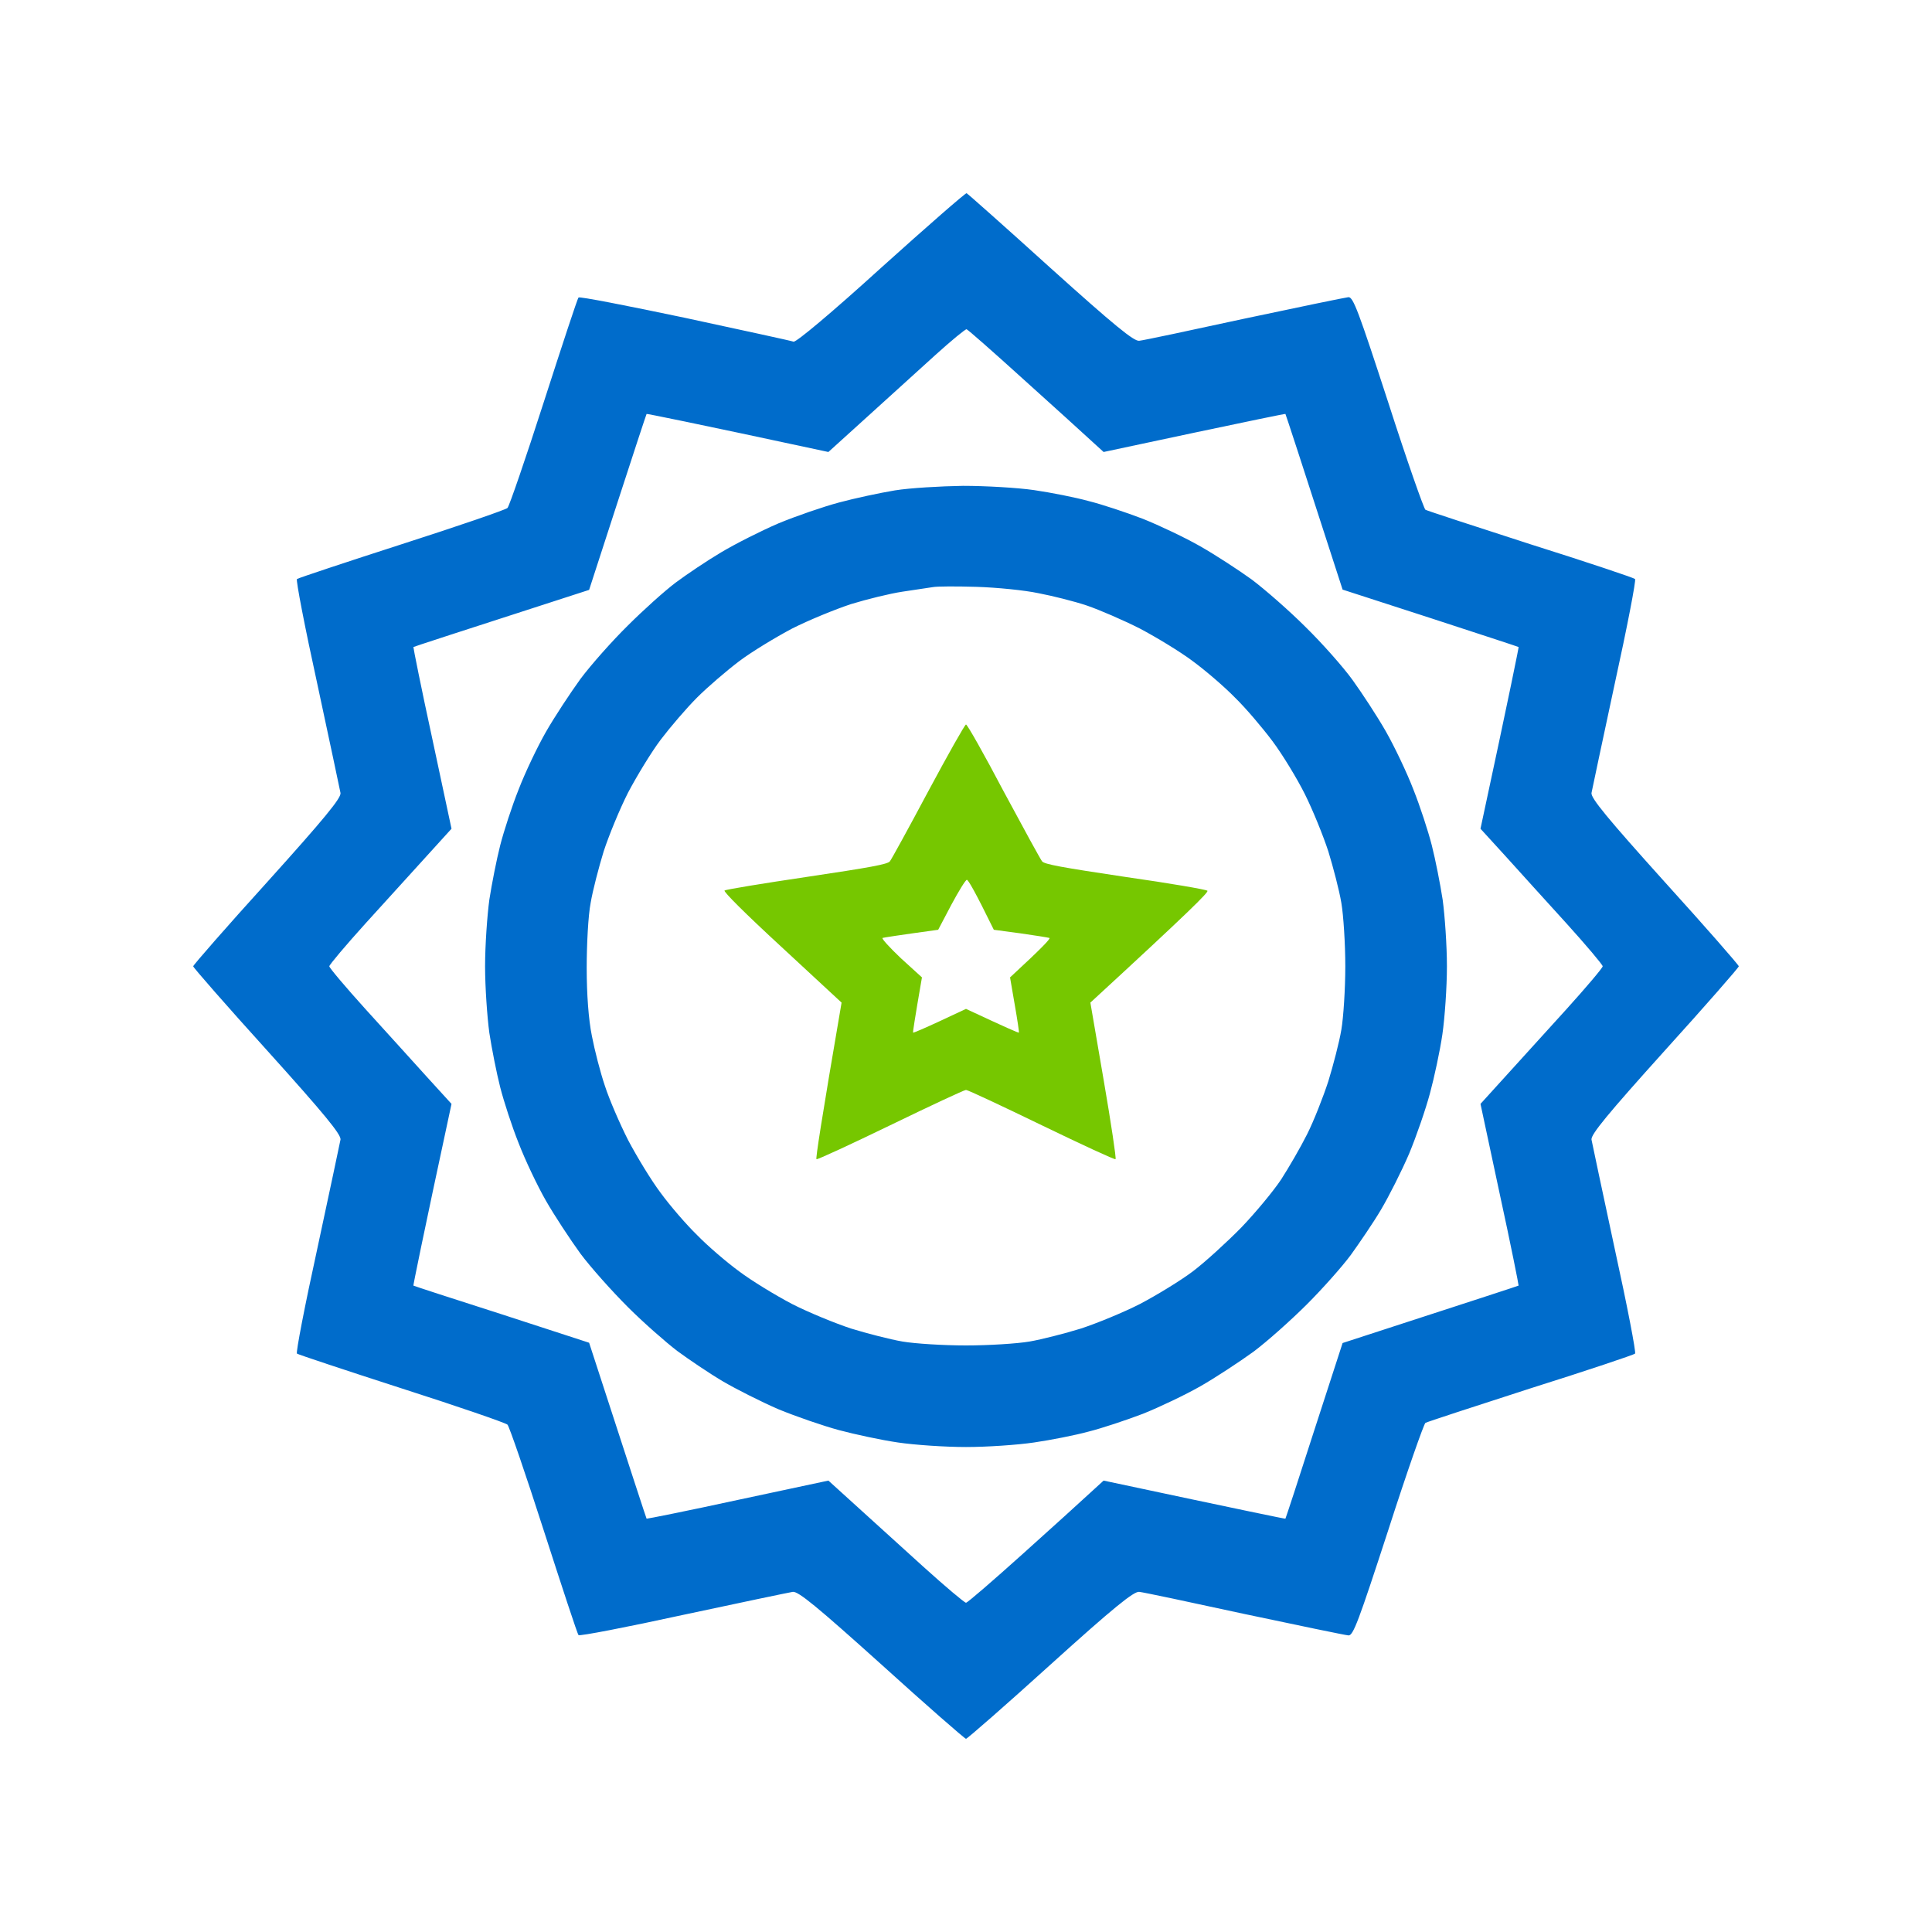
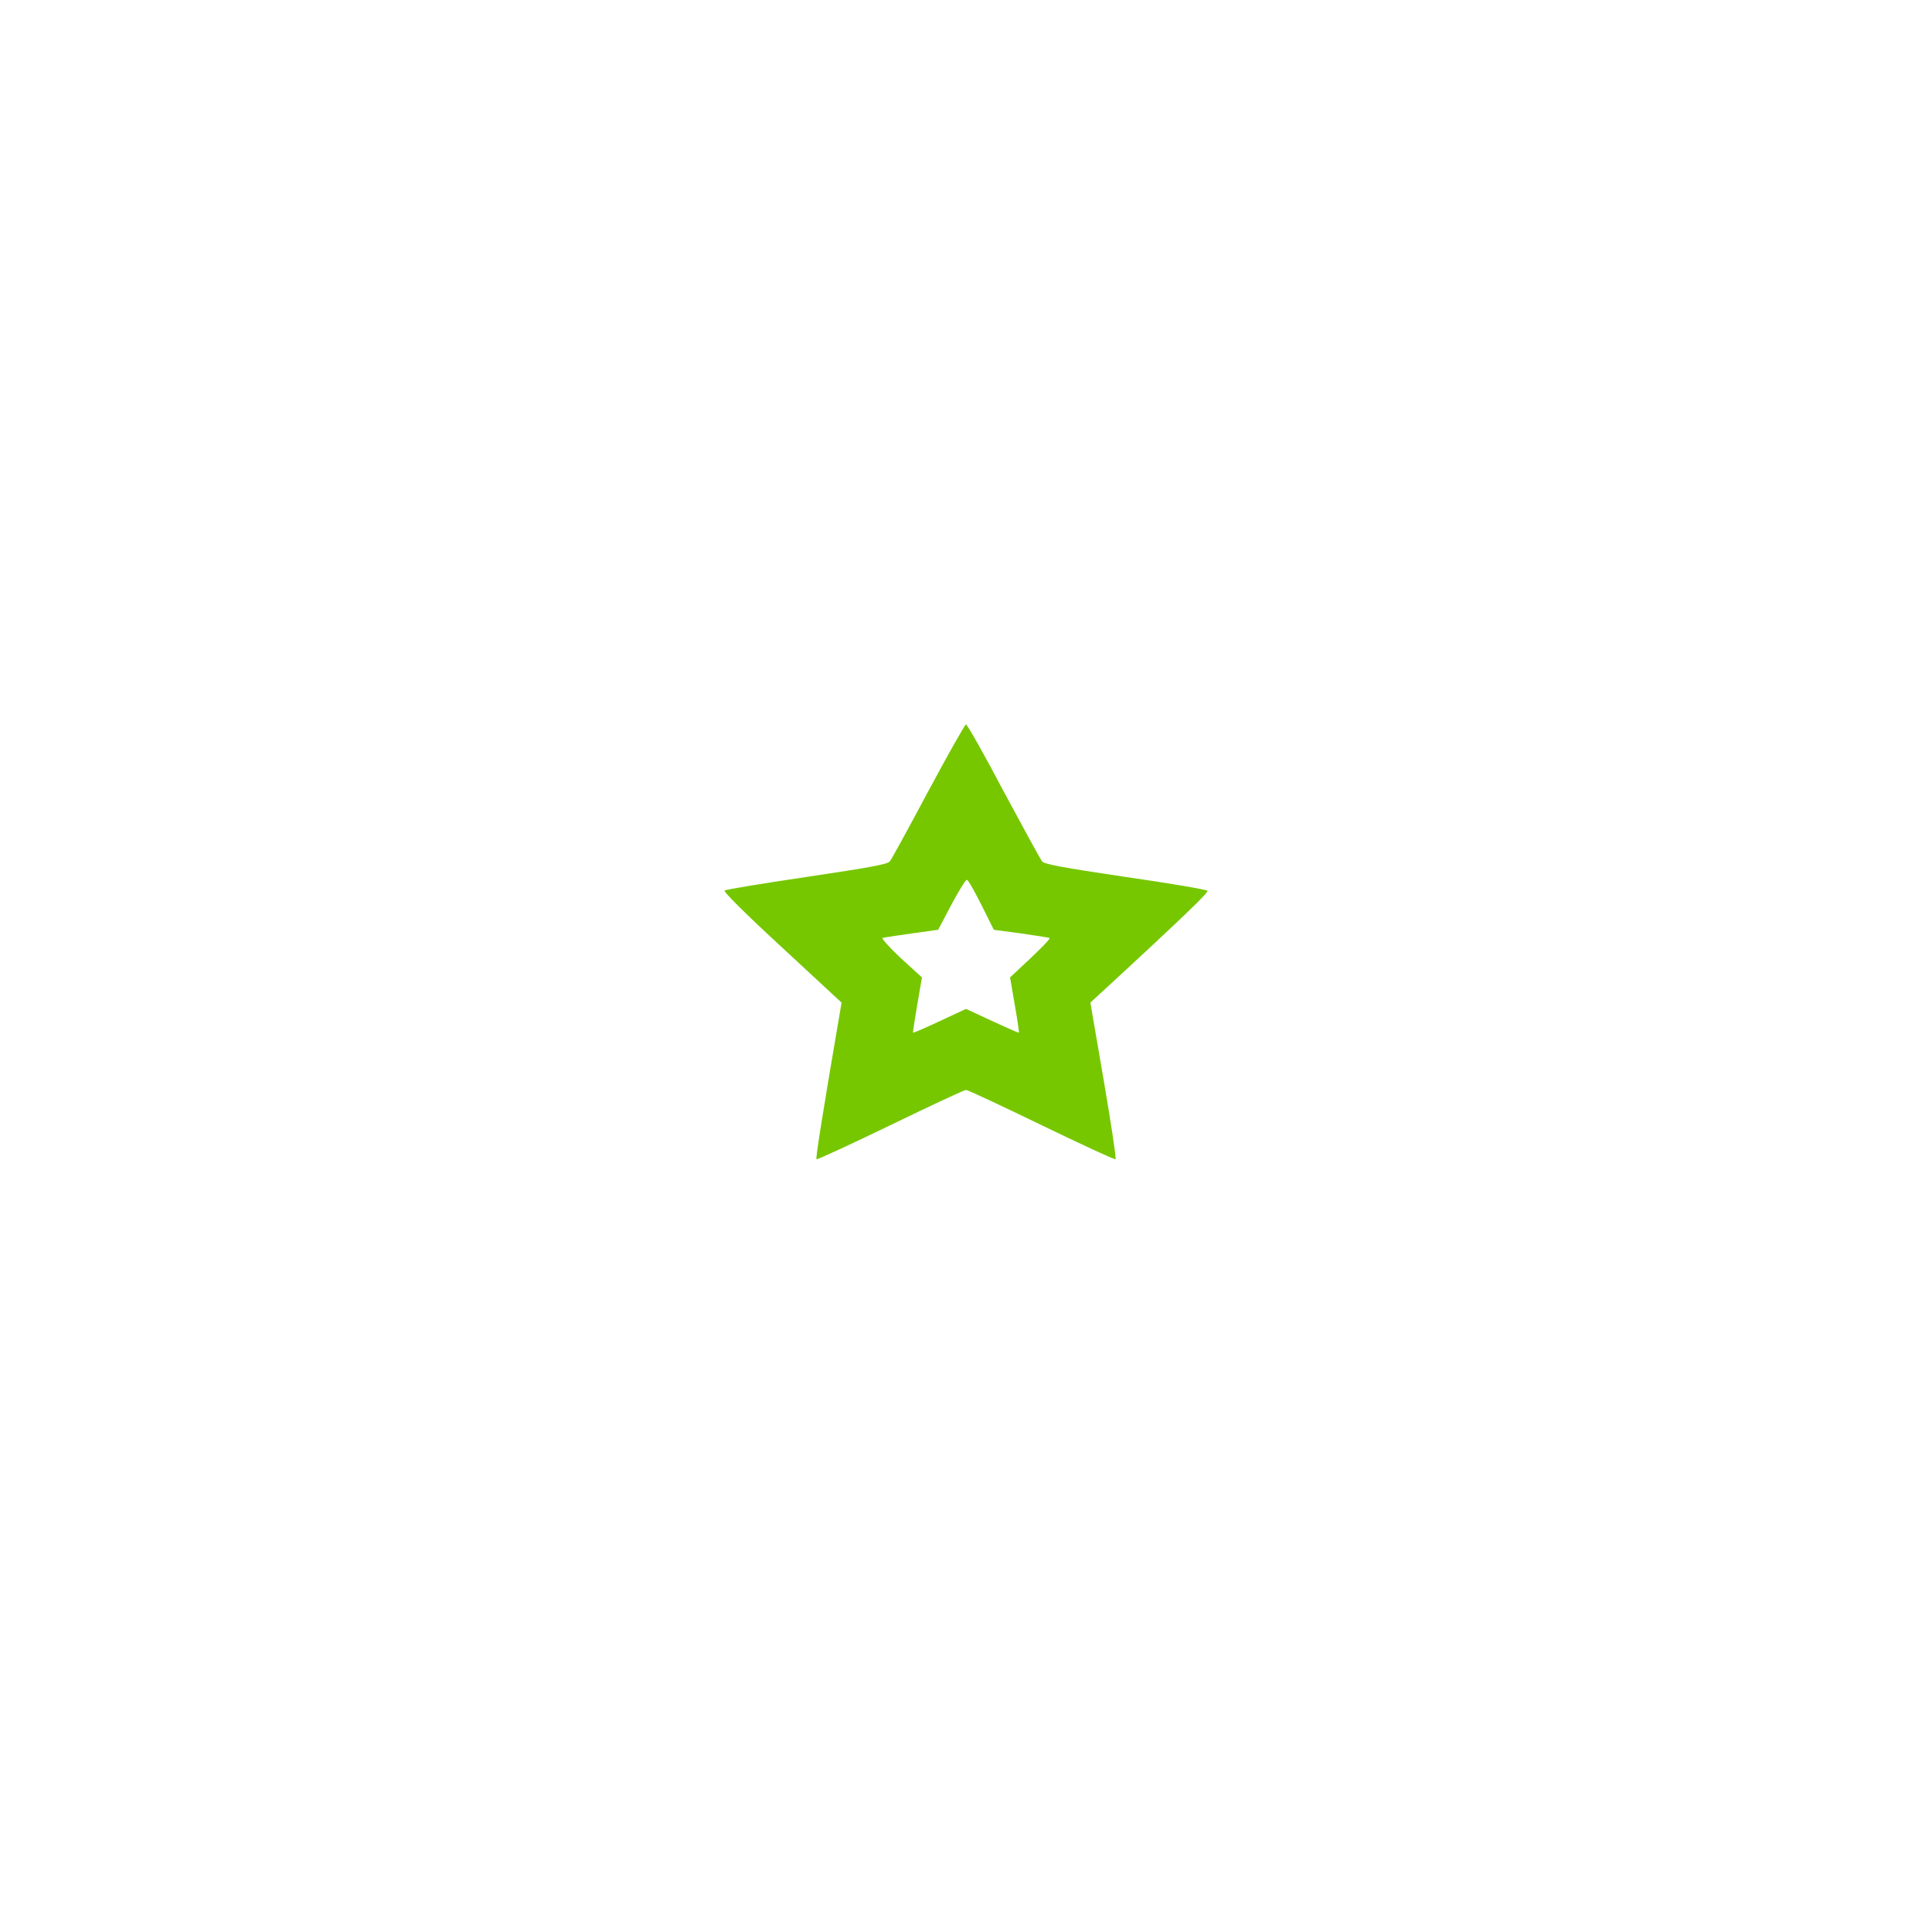
<svg xmlns="http://www.w3.org/2000/svg" width="40" height="40" viewBox="0 0 40 40" fill="none">
-   <path fill-rule="evenodd" clip-rule="evenodd" d="M20.012 4C20.031 4.006 20.814 4.701 21.747 5.546C23.069 6.736 23.482 7.074 23.588 7.055C23.663 7.049 24.64 6.842 25.761 6.598C26.882 6.36 27.847 6.16 27.916 6.153C28.016 6.141 28.128 6.448 28.742 8.332C29.13 9.54 29.481 10.535 29.512 10.554C29.544 10.573 30.52 10.892 31.685 11.268C32.856 11.637 33.827 11.963 33.852 11.988C33.877 12.006 33.689 12.983 33.432 14.153C33.182 15.324 32.963 16.344 32.95 16.419C32.938 16.526 33.282 16.945 34.466 18.26C35.311 19.192 36 19.981 36 20.006C36 20.031 35.311 20.82 34.466 21.753C33.282 23.067 32.938 23.487 32.95 23.593C32.963 23.668 33.182 24.689 33.432 25.859C33.689 27.03 33.877 28.006 33.852 28.025C33.827 28.05 32.856 28.376 31.685 28.745C30.52 29.12 29.544 29.44 29.512 29.459C29.481 29.477 29.13 30.473 28.742 31.681C28.128 33.565 28.016 33.872 27.916 33.859C27.847 33.853 26.882 33.653 25.761 33.415C24.64 33.171 23.663 32.964 23.588 32.958C23.482 32.939 23.062 33.277 21.747 34.466C20.814 35.311 20.025 36 20 36C19.975 36 19.186 35.311 18.253 34.466C16.925 33.271 16.524 32.939 16.412 32.958C16.337 32.97 15.316 33.183 14.145 33.434C12.974 33.69 11.997 33.878 11.978 33.853C11.953 33.828 11.634 32.851 11.258 31.687C10.882 30.516 10.544 29.534 10.507 29.496C10.469 29.459 9.486 29.12 8.315 28.745C7.15 28.369 6.173 28.044 6.148 28.025C6.123 28.006 6.311 27.03 6.568 25.859C6.818 24.689 7.037 23.668 7.05 23.593C7.062 23.487 6.718 23.067 5.534 21.753C4.689 20.82 4 20.031 4 20.006C4 19.981 4.689 19.192 5.534 18.26C6.718 16.945 7.062 16.526 7.05 16.419C7.037 16.344 6.818 15.324 6.568 14.153C6.311 12.983 6.123 12.006 6.148 11.988C6.173 11.969 7.15 11.643 8.315 11.268C9.486 10.892 10.469 10.554 10.507 10.517C10.544 10.479 10.882 9.496 11.258 8.326C11.634 7.161 11.953 6.185 11.978 6.16C11.997 6.135 12.986 6.329 14.176 6.579C15.366 6.836 16.38 7.055 16.43 7.074C16.487 7.086 17.207 6.485 18.247 5.54C19.192 4.689 19.988 3.994 20.012 4V4ZM17.959 8.626L17.151 9.358C14.239 8.732 13.387 8.563 13.387 8.57C13.381 8.576 13.111 9.396 12.786 10.398L12.197 12.213C9.386 13.12 8.565 13.39 8.559 13.396C8.553 13.396 8.722 14.247 8.947 15.28L9.348 17.158C8.553 18.035 7.983 18.66 7.569 19.117C7.156 19.574 6.818 19.975 6.818 20.006C6.818 20.038 7.156 20.438 7.569 20.895C7.983 21.352 8.553 21.978 8.834 22.291L9.348 22.855C8.722 25.765 8.553 26.617 8.559 26.617C8.565 26.623 9.386 26.892 10.387 27.211L12.197 27.8C13.111 30.61 13.381 31.437 13.387 31.443C13.387 31.449 14.239 31.28 15.272 31.055L17.151 30.654C18.027 31.449 18.654 32.019 19.111 32.432C19.568 32.845 19.969 33.183 20 33.183C20.031 33.183 20.551 32.732 21.165 32.181C21.779 31.631 22.405 31.061 22.561 30.917L22.849 30.654C25.761 31.274 26.613 31.449 26.613 31.443C26.619 31.437 26.889 30.617 27.208 29.621L27.797 27.806C30.608 26.892 31.435 26.623 31.441 26.617C31.447 26.617 31.278 25.765 31.053 24.732L30.652 22.855C31.447 21.978 32.017 21.352 32.431 20.895C32.844 20.438 33.182 20.038 33.182 20.006C33.182 19.975 32.844 19.574 32.431 19.117C32.017 18.66 31.447 18.035 31.166 17.721L30.652 17.158C31.278 14.247 31.447 13.396 31.441 13.396C31.435 13.39 30.608 13.12 29.613 12.795L27.797 12.207C26.889 9.396 26.619 8.576 26.613 8.57C26.613 8.563 25.761 8.739 24.728 8.958L22.849 9.358C22.405 8.952 21.779 8.382 21.165 7.831C20.557 7.28 20.038 6.823 20.012 6.817C19.988 6.811 19.699 7.049 19.367 7.349C19.036 7.649 18.403 8.225 17.959 8.626V8.626ZM19.937 10.059C20.401 10.059 21.065 10.097 21.409 10.147C21.753 10.197 22.261 10.297 22.536 10.373C22.812 10.441 23.319 10.61 23.663 10.742C24.008 10.88 24.546 11.136 24.853 11.312C25.16 11.487 25.642 11.8 25.918 12C26.193 12.207 26.694 12.645 27.032 12.983C27.371 13.315 27.809 13.809 28.003 14.078C28.197 14.347 28.51 14.823 28.692 15.142C28.874 15.462 29.13 16 29.262 16.344C29.4 16.689 29.569 17.208 29.644 17.502C29.719 17.797 29.819 18.304 29.869 18.629C29.913 18.955 29.957 19.574 29.957 20.006C29.957 20.438 29.913 21.07 29.863 21.415C29.813 21.759 29.694 22.31 29.606 22.635C29.519 22.961 29.325 23.524 29.174 23.887C29.018 24.25 28.755 24.77 28.592 25.045C28.429 25.321 28.141 25.74 27.966 25.984C27.784 26.229 27.377 26.686 27.058 27.005C26.738 27.324 26.243 27.768 25.949 27.988C25.655 28.2 25.16 28.526 24.853 28.701C24.546 28.876 24.008 29.133 23.663 29.271C23.319 29.402 22.812 29.571 22.536 29.64C22.261 29.715 21.753 29.815 21.409 29.865C21.065 29.916 20.432 29.959 20 29.959C19.568 29.959 18.935 29.916 18.591 29.865C18.247 29.815 17.695 29.696 17.37 29.609C17.044 29.521 16.481 29.327 16.117 29.177C15.754 29.02 15.234 28.757 14.959 28.595C14.683 28.432 14.258 28.144 14.02 27.969C13.782 27.787 13.318 27.38 12.999 27.061C12.68 26.742 12.235 26.247 12.016 25.953C11.803 25.659 11.477 25.164 11.302 24.858C11.126 24.551 10.87 24.012 10.738 23.668C10.6 23.324 10.431 22.804 10.356 22.51C10.281 22.216 10.181 21.709 10.131 21.383C10.087 21.058 10.043 20.438 10.043 20.006C10.043 19.574 10.087 18.955 10.131 18.629C10.181 18.304 10.281 17.797 10.356 17.502C10.431 17.208 10.6 16.689 10.738 16.344C10.87 16 11.126 15.462 11.302 15.155C11.477 14.848 11.803 14.354 12.016 14.059C12.235 13.765 12.68 13.264 12.999 12.951C13.318 12.632 13.763 12.232 13.988 12.063C14.214 11.894 14.633 11.612 14.928 11.437C15.222 11.261 15.754 10.992 16.117 10.836C16.481 10.685 17.044 10.491 17.37 10.404C17.695 10.316 18.221 10.204 18.528 10.153C18.835 10.103 19.474 10.066 19.937 10.059V10.059ZM18.685 12.25C18.428 12.288 17.946 12.407 17.62 12.507C17.295 12.614 16.744 12.839 16.399 13.014C16.055 13.196 15.56 13.496 15.303 13.69C15.047 13.884 14.652 14.222 14.433 14.441C14.214 14.66 13.876 15.055 13.681 15.312C13.487 15.568 13.187 16.063 13.005 16.407C12.83 16.751 12.604 17.302 12.498 17.628C12.398 17.953 12.272 18.435 12.229 18.692C12.178 18.948 12.147 19.556 12.147 20.038C12.147 20.588 12.185 21.108 12.254 21.446C12.31 21.74 12.429 22.203 12.523 22.479C12.611 22.754 12.83 23.261 13.005 23.606C13.187 23.95 13.487 24.445 13.681 24.701C13.869 24.958 14.207 25.352 14.433 25.571C14.652 25.797 15.047 26.135 15.303 26.322C15.56 26.516 16.055 26.817 16.399 26.998C16.744 27.174 17.295 27.399 17.62 27.506C17.946 27.606 18.428 27.731 18.685 27.775C18.942 27.819 19.537 27.856 20 27.856C20.463 27.856 21.058 27.819 21.315 27.775C21.572 27.731 22.054 27.606 22.38 27.506C22.705 27.399 23.256 27.174 23.601 26.998C23.945 26.817 24.44 26.516 24.697 26.322C24.953 26.128 25.404 25.715 25.699 25.415C25.993 25.108 26.362 24.664 26.525 24.419C26.682 24.175 26.926 23.756 27.064 23.48C27.202 23.205 27.396 22.71 27.502 22.385C27.602 22.059 27.728 21.578 27.771 21.321C27.815 21.064 27.853 20.47 27.853 20.006C27.853 19.543 27.815 18.948 27.771 18.692C27.728 18.435 27.602 17.953 27.502 17.628C27.396 17.302 27.177 16.764 27.014 16.438C26.851 16.113 26.55 15.618 26.344 15.343C26.137 15.067 25.793 14.66 25.567 14.441C25.348 14.216 24.953 13.878 24.697 13.69C24.44 13.496 23.945 13.196 23.601 13.014C23.256 12.839 22.762 12.626 22.505 12.538C22.248 12.451 21.797 12.338 21.503 12.282C21.209 12.219 20.633 12.163 20.219 12.15C19.806 12.138 19.399 12.138 19.311 12.156C19.224 12.169 18.942 12.213 18.685 12.25V12.25Z" fill="#006CCB" />
  <path fill-rule="evenodd" clip-rule="evenodd" d="M20 15C20.027 15 20.378 15.621 20.778 16.382C21.184 17.138 21.543 17.794 21.575 17.833C21.621 17.894 21.985 17.959 23.294 18.155C24.206 18.285 24.971 18.416 24.998 18.442C25.03 18.468 24.63 18.867 22.575 20.758L22.851 22.366C23.003 23.252 23.114 23.987 23.096 24C23.077 24.013 22.391 23.695 21.566 23.296C20.741 22.896 20.037 22.566 20 22.566C19.963 22.566 19.258 22.896 18.433 23.296C17.609 23.695 16.922 24.013 16.904 24C16.886 23.987 16.996 23.252 17.424 20.758L16.19 19.615C15.416 18.902 14.974 18.459 15.001 18.437C15.029 18.416 15.794 18.29 16.706 18.155C18.019 17.959 18.378 17.894 18.424 17.833C18.456 17.794 18.816 17.138 19.221 16.378C19.627 15.621 19.977 15 20 15ZM19.424 19.25C18.567 19.367 18.3 19.411 18.272 19.419C18.249 19.432 18.42 19.619 18.654 19.841L19.088 20.236C18.936 21.11 18.899 21.371 18.903 21.379C18.913 21.388 19.161 21.279 19.461 21.14L20 20.888C20.838 21.279 21.087 21.388 21.096 21.379C21.101 21.371 21.064 21.11 21.009 20.801L20.912 20.236C21.58 19.619 21.755 19.432 21.727 19.419C21.704 19.411 21.433 19.367 21.128 19.324L20.576 19.25C20.184 18.45 20.046 18.216 20.018 18.216C19.991 18.216 19.848 18.45 19.696 18.733L19.424 19.25Z" fill="#76C700" />
</svg>